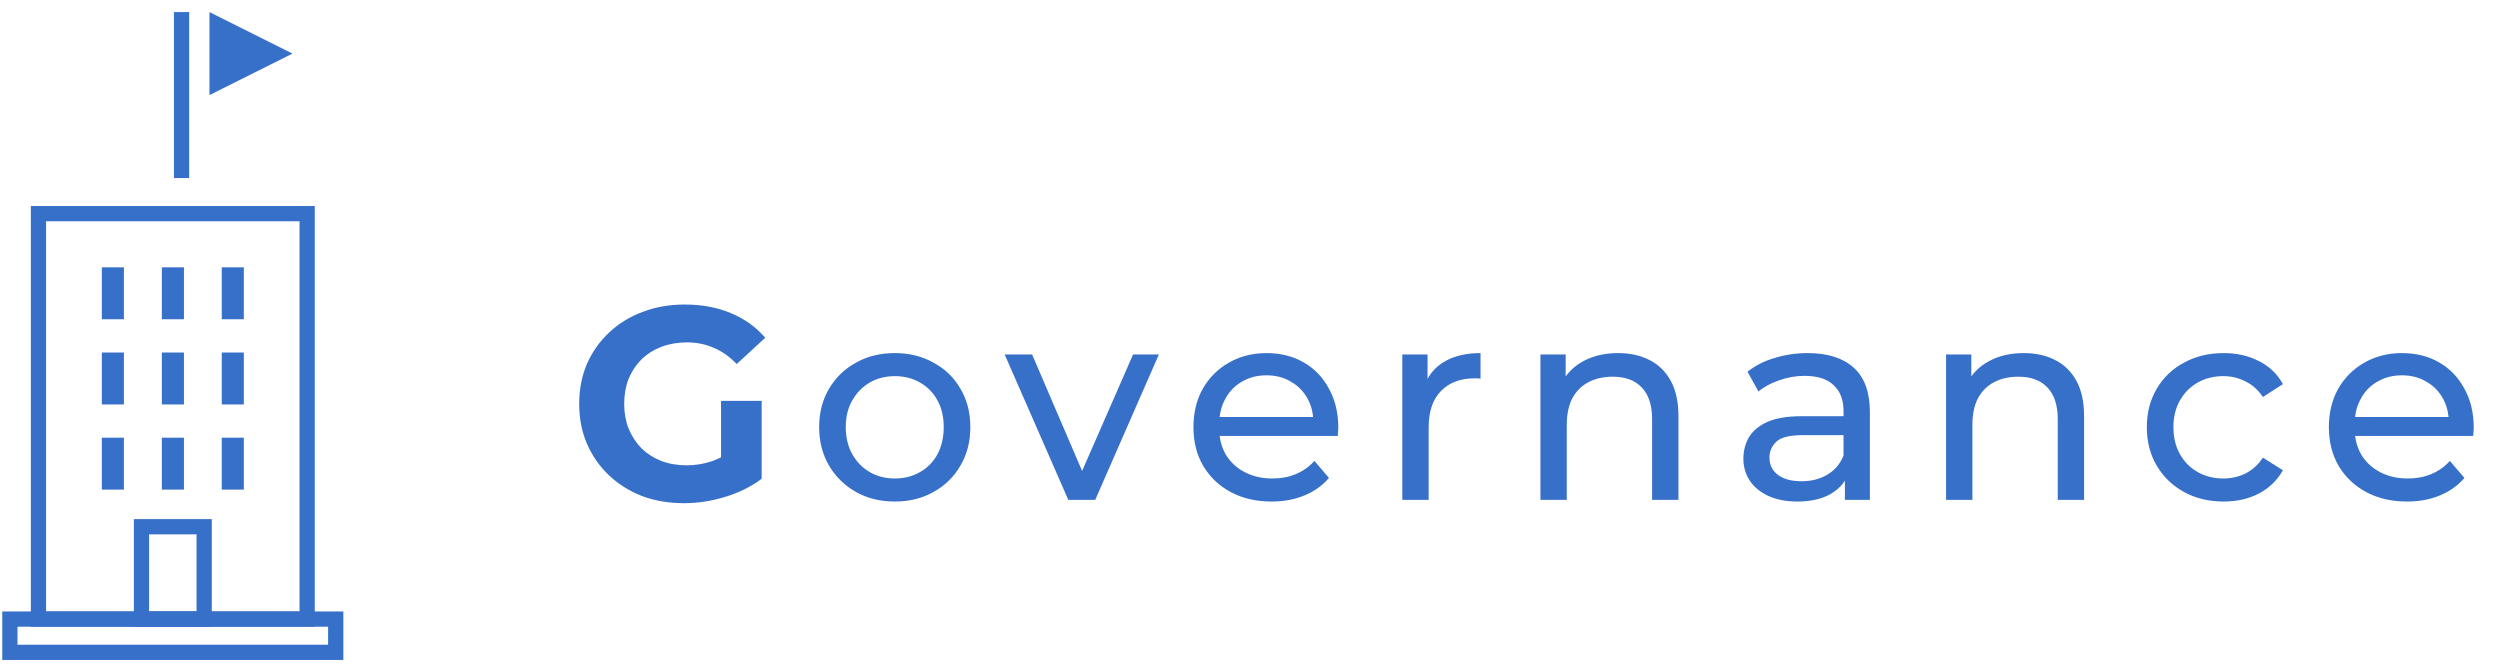
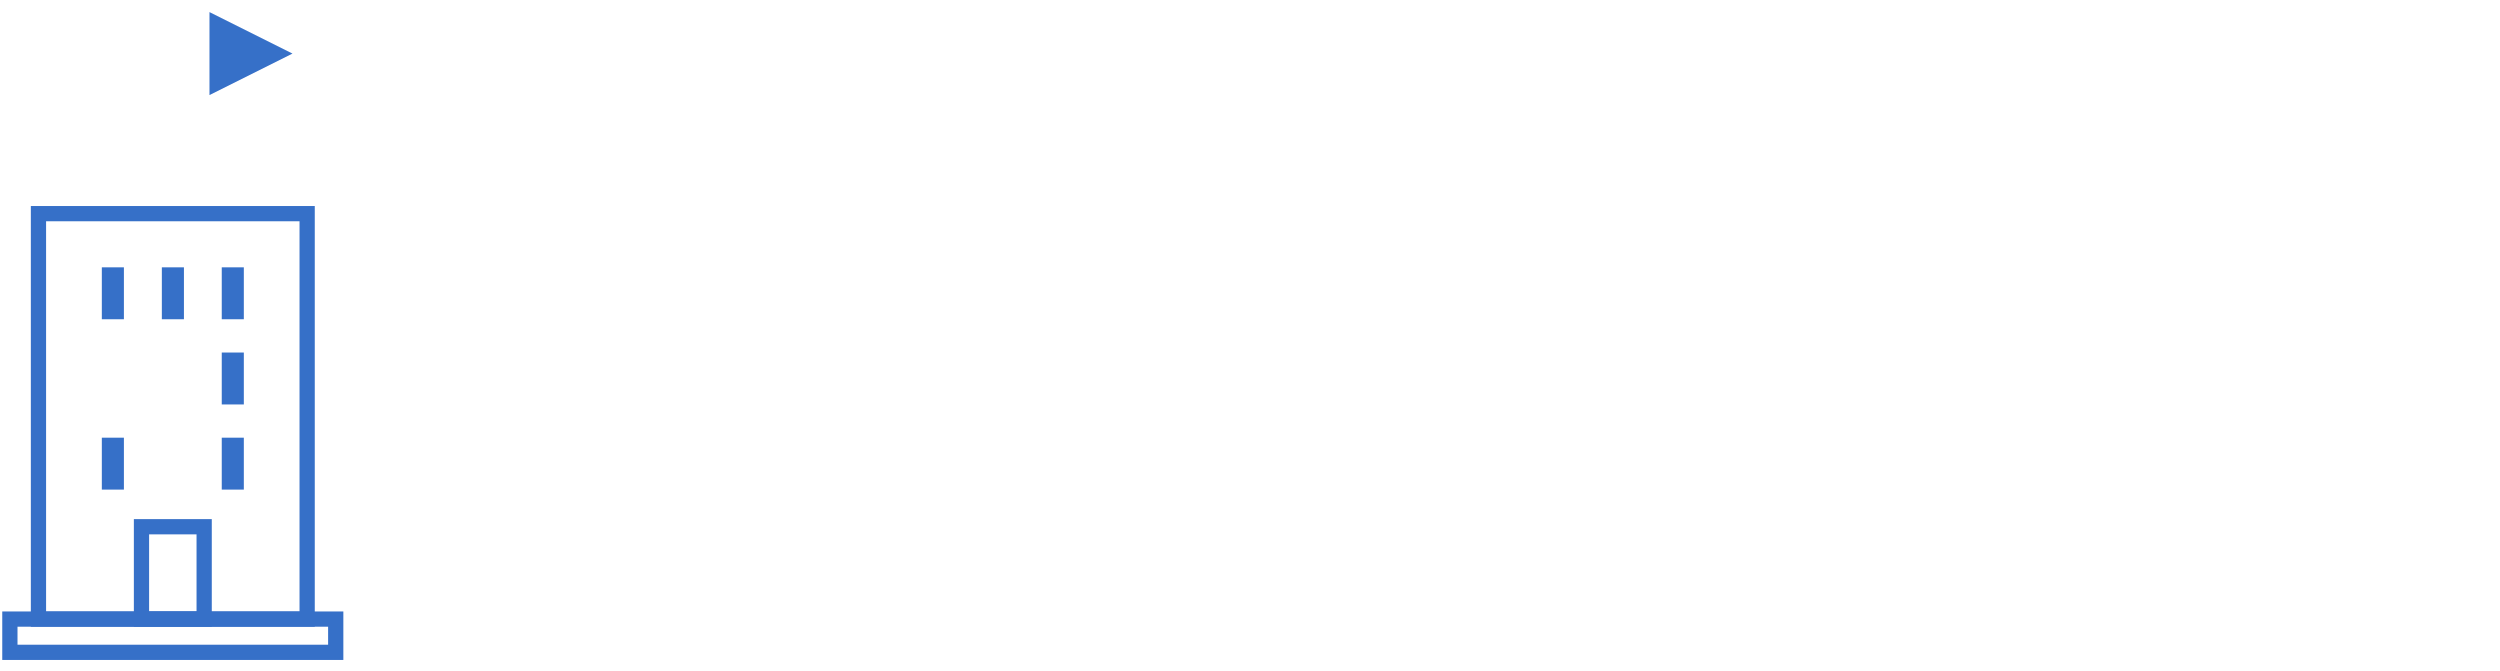
<svg xmlns="http://www.w3.org/2000/svg" width="164" height="44" viewBox="0 0 164 44" fill="none">
-   <path d="M44.871 33.009C43.875 33.009 42.957 32.853 42.117 32.541C41.289 32.217 40.563 31.761 39.939 31.173C39.327 30.585 38.847 29.895 38.499 29.103C38.163 28.311 37.995 27.441 37.995 26.493C37.995 25.545 38.163 24.675 38.499 23.883C38.847 23.091 39.333 22.401 39.957 21.813C40.581 21.225 41.313 20.775 42.153 20.463C42.993 20.139 43.917 19.977 44.925 19.977C46.041 19.977 47.043 20.163 47.931 20.535C48.831 20.907 49.587 21.447 50.199 22.155L48.327 23.883C47.871 23.403 47.373 23.049 46.833 22.821C46.293 22.581 45.705 22.461 45.069 22.461C44.457 22.461 43.899 22.557 43.395 22.749C42.891 22.941 42.453 23.217 42.081 23.577C41.721 23.937 41.439 24.363 41.235 24.855C41.043 25.347 40.947 25.893 40.947 26.493C40.947 27.081 41.043 27.621 41.235 28.113C41.439 28.605 41.721 29.037 42.081 29.409C42.453 29.769 42.885 30.045 43.377 30.237C43.881 30.429 44.433 30.525 45.033 30.525C45.609 30.525 46.167 30.435 46.707 30.255C47.259 30.063 47.793 29.745 48.309 29.301L49.965 31.407C49.281 31.923 48.483 32.319 47.571 32.595C46.671 32.871 45.771 33.009 44.871 33.009ZM47.301 31.029V26.295H49.965V31.407L47.301 31.029ZM58.704 32.901C57.744 32.901 56.892 32.691 56.148 32.271C55.404 31.851 54.816 31.275 54.384 30.543C53.952 29.799 53.736 28.959 53.736 28.023C53.736 27.075 53.952 26.235 54.384 25.503C54.816 24.771 55.404 24.201 56.148 23.793C56.892 23.373 57.744 23.163 58.704 23.163C59.652 23.163 60.498 23.373 61.242 23.793C61.998 24.201 62.586 24.771 63.006 25.503C63.438 26.223 63.654 27.063 63.654 28.023C63.654 28.971 63.438 29.811 63.006 30.543C62.586 31.275 61.998 31.851 61.242 32.271C60.498 32.691 59.652 32.901 58.704 32.901ZM58.704 31.389C59.316 31.389 59.862 31.251 60.342 30.975C60.834 30.699 61.218 30.309 61.494 29.805C61.77 29.289 61.908 28.695 61.908 28.023C61.908 27.339 61.77 26.751 61.494 26.259C61.218 25.755 60.834 25.365 60.342 25.089C59.862 24.813 59.316 24.675 58.704 24.675C58.092 24.675 57.546 24.813 57.066 25.089C56.586 25.365 56.202 25.755 55.914 26.259C55.626 26.751 55.482 27.339 55.482 28.023C55.482 28.695 55.626 29.289 55.914 29.805C56.202 30.309 56.586 30.699 57.066 30.975C57.546 31.251 58.092 31.389 58.704 31.389ZM70.082 32.793L65.906 23.253H67.706L71.414 31.893H70.55L74.33 23.253H76.022L71.846 32.793H70.082ZM83.419 32.901C82.399 32.901 81.499 32.691 80.719 32.271C79.951 31.851 79.351 31.275 78.919 30.543C78.499 29.811 78.289 28.971 78.289 28.023C78.289 27.075 78.493 26.235 78.901 25.503C79.321 24.771 79.891 24.201 80.611 23.793C81.343 23.373 82.165 23.163 83.077 23.163C84.001 23.163 84.817 23.367 85.525 23.775C86.233 24.183 86.785 24.759 87.181 25.503C87.589 26.235 87.793 27.093 87.793 28.077C87.793 28.149 87.787 28.233 87.775 28.329C87.775 28.425 87.769 28.515 87.757 28.599H79.639V27.357H86.857L86.155 27.789C86.167 27.177 86.041 26.631 85.777 26.151C85.513 25.671 85.147 25.299 84.679 25.035C84.223 24.759 83.689 24.621 83.077 24.621C82.477 24.621 81.943 24.759 81.475 25.035C81.007 25.299 80.641 25.677 80.377 26.169C80.113 26.649 79.981 27.201 79.981 27.825V28.113C79.981 28.749 80.125 29.319 80.413 29.823C80.713 30.315 81.127 30.699 81.655 30.975C82.183 31.251 82.789 31.389 83.473 31.389C84.037 31.389 84.547 31.293 85.003 31.101C85.471 30.909 85.879 30.621 86.227 30.237L87.181 31.353C86.749 31.857 86.209 32.241 85.561 32.505C84.925 32.769 84.211 32.901 83.419 32.901ZM91.992 32.793V23.253H93.648V25.845L93.486 25.197C93.75 24.537 94.194 24.033 94.818 23.685C95.442 23.337 96.21 23.163 97.122 23.163V24.837C97.05 24.825 96.978 24.819 96.906 24.819C96.846 24.819 96.786 24.819 96.726 24.819C95.802 24.819 95.07 25.095 94.53 25.647C93.99 26.199 93.72 26.997 93.72 28.041V32.793H91.992ZM106.146 23.163C106.926 23.163 107.61 23.313 108.198 23.613C108.798 23.913 109.266 24.369 109.602 24.981C109.938 25.593 110.106 26.367 110.106 27.303V32.793H108.378V27.501C108.378 26.577 108.15 25.881 107.694 25.413C107.25 24.945 106.62 24.711 105.804 24.711C105.192 24.711 104.658 24.831 104.202 25.071C103.746 25.311 103.392 25.665 103.14 26.133C102.9 26.601 102.78 27.183 102.78 27.879V32.793H101.052V23.253H102.708V25.827L102.438 25.143C102.75 24.519 103.23 24.033 103.878 23.685C104.526 23.337 105.282 23.163 106.146 23.163ZM121.026 32.793V30.777L120.936 30.399V26.961C120.936 26.229 120.72 25.665 120.288 25.269C119.868 24.861 119.232 24.657 118.38 24.657C117.816 24.657 117.264 24.753 116.724 24.945C116.184 25.125 115.728 25.371 115.356 25.683L114.636 24.387C115.128 23.991 115.716 23.691 116.4 23.487C117.096 23.271 117.822 23.163 118.578 23.163C119.886 23.163 120.894 23.481 121.602 24.117C122.31 24.753 122.664 25.725 122.664 27.033V32.793H121.026ZM117.894 32.901C117.186 32.901 116.562 32.781 116.022 32.541C115.494 32.301 115.086 31.971 114.798 31.551C114.51 31.119 114.366 30.633 114.366 30.093C114.366 29.577 114.486 29.109 114.726 28.689C114.978 28.269 115.38 27.933 115.932 27.681C116.496 27.429 117.252 27.303 118.2 27.303H121.224V28.545H118.272C117.408 28.545 116.826 28.689 116.526 28.977C116.226 29.265 116.076 29.613 116.076 30.021C116.076 30.489 116.262 30.867 116.634 31.155C117.006 31.431 117.522 31.569 118.182 31.569C118.83 31.569 119.394 31.425 119.874 31.137C120.366 30.849 120.72 30.429 120.936 29.877L121.278 31.065C121.05 31.629 120.648 32.079 120.072 32.415C119.496 32.739 118.77 32.901 117.894 32.901ZM132.756 23.163C133.536 23.163 134.22 23.313 134.808 23.613C135.408 23.913 135.876 24.369 136.212 24.981C136.548 25.593 136.716 26.367 136.716 27.303V32.793H134.988V27.501C134.988 26.577 134.76 25.881 134.304 25.413C133.86 24.945 133.23 24.711 132.414 24.711C131.802 24.711 131.268 24.831 130.812 25.071C130.356 25.311 130.002 25.665 129.75 26.133C129.51 26.601 129.39 27.183 129.39 27.879V32.793H127.662V23.253H129.318V25.827L129.048 25.143C129.36 24.519 129.84 24.033 130.488 23.685C131.136 23.337 131.892 23.163 132.756 23.163ZM145.872 32.901C144.9 32.901 144.03 32.691 143.262 32.271C142.506 31.851 141.912 31.275 141.48 30.543C141.048 29.811 140.832 28.971 140.832 28.023C140.832 27.075 141.048 26.235 141.48 25.503C141.912 24.771 142.506 24.201 143.262 23.793C144.03 23.373 144.9 23.163 145.872 23.163C146.736 23.163 147.504 23.337 148.176 23.685C148.86 24.021 149.388 24.525 149.76 25.197L148.446 26.043C148.134 25.575 147.75 25.233 147.294 25.017C146.85 24.789 146.37 24.675 145.854 24.675C145.23 24.675 144.672 24.813 144.18 25.089C143.688 25.365 143.298 25.755 143.01 26.259C142.722 26.751 142.578 27.339 142.578 28.023C142.578 28.707 142.722 29.301 143.01 29.805C143.298 30.309 143.688 30.699 144.18 30.975C144.672 31.251 145.23 31.389 145.854 31.389C146.37 31.389 146.85 31.281 147.294 31.065C147.75 30.837 148.134 30.489 148.446 30.021L149.76 30.849C149.388 31.509 148.86 32.019 148.176 32.379C147.504 32.727 146.736 32.901 145.872 32.901ZM157.904 32.901C156.884 32.901 155.984 32.691 155.204 32.271C154.436 31.851 153.836 31.275 153.404 30.543C152.984 29.811 152.774 28.971 152.774 28.023C152.774 27.075 152.978 26.235 153.386 25.503C153.806 24.771 154.376 24.201 155.096 23.793C155.828 23.373 156.65 23.163 157.562 23.163C158.486 23.163 159.302 23.367 160.01 23.775C160.718 24.183 161.27 24.759 161.666 25.503C162.074 26.235 162.278 27.093 162.278 28.077C162.278 28.149 162.272 28.233 162.26 28.329C162.26 28.425 162.254 28.515 162.242 28.599H154.124V27.357H161.342L160.64 27.789C160.652 27.177 160.526 26.631 160.262 26.151C159.998 25.671 159.632 25.299 159.164 25.035C158.708 24.759 158.174 24.621 157.562 24.621C156.962 24.621 156.428 24.759 155.96 25.035C155.492 25.299 155.126 25.677 154.862 26.169C154.598 26.649 154.466 27.201 154.466 27.825V28.113C154.466 28.749 154.61 29.319 154.898 29.823C155.198 30.315 155.612 30.699 156.14 30.975C156.668 31.251 157.274 31.389 157.958 31.389C158.522 31.389 159.032 31.293 159.488 31.101C159.956 30.909 160.364 30.621 160.712 30.237L161.666 31.353C161.234 31.857 160.694 32.241 160.046 32.505C159.41 32.769 158.696 32.901 157.904 32.901Z" fill="#3670C8" />
  <path d="M13.742 6.237V0.793L19.187 3.515L13.742 6.237Z" fill="#3670C8" />
  <path d="M2.523 40.612V14.015H20.149V40.612H2.523Z" stroke="#3670C8" stroke-miterlimit="10" />
  <path d="M15.995 17.537H14.547V20.943H15.995V17.537Z" fill="#3670C8" />
  <path d="M12.066 17.537H10.617V20.943H12.066V17.537Z" fill="#3670C8" />
  <path d="M8.128 17.537H6.68V20.943H8.128V17.537Z" fill="#3670C8" />
  <path d="M15.995 23.126H14.547V26.532H15.995V23.126Z" fill="#3670C8" />
-   <path d="M12.066 23.126H10.617V26.532H12.066V23.126Z" fill="#3670C8" />
-   <path d="M8.128 23.126H6.68V26.532H8.128V23.126Z" fill="#3670C8" />
  <path d="M15.995 28.712H14.547V32.118H15.995V28.712Z" fill="#3670C8" />
-   <path d="M12.066 28.712H10.617V32.118H12.066V28.712Z" fill="#3670C8" />
  <path d="M8.128 28.712H6.68V32.118H8.128V28.712Z" fill="#3670C8" />
  <path d="M13.393 34.554H9.281V40.613H13.393V34.554Z" stroke="#3670C8" stroke-miterlimit="10" />
  <path d="M22.024 40.612H0.648V42.793H22.024V40.612Z" stroke="#3670C8" stroke-miterlimit="10" />
-   <line x1="11.91" y1="0.793" x2="11.91" y2="11.682" stroke="#3670C8" />
</svg>